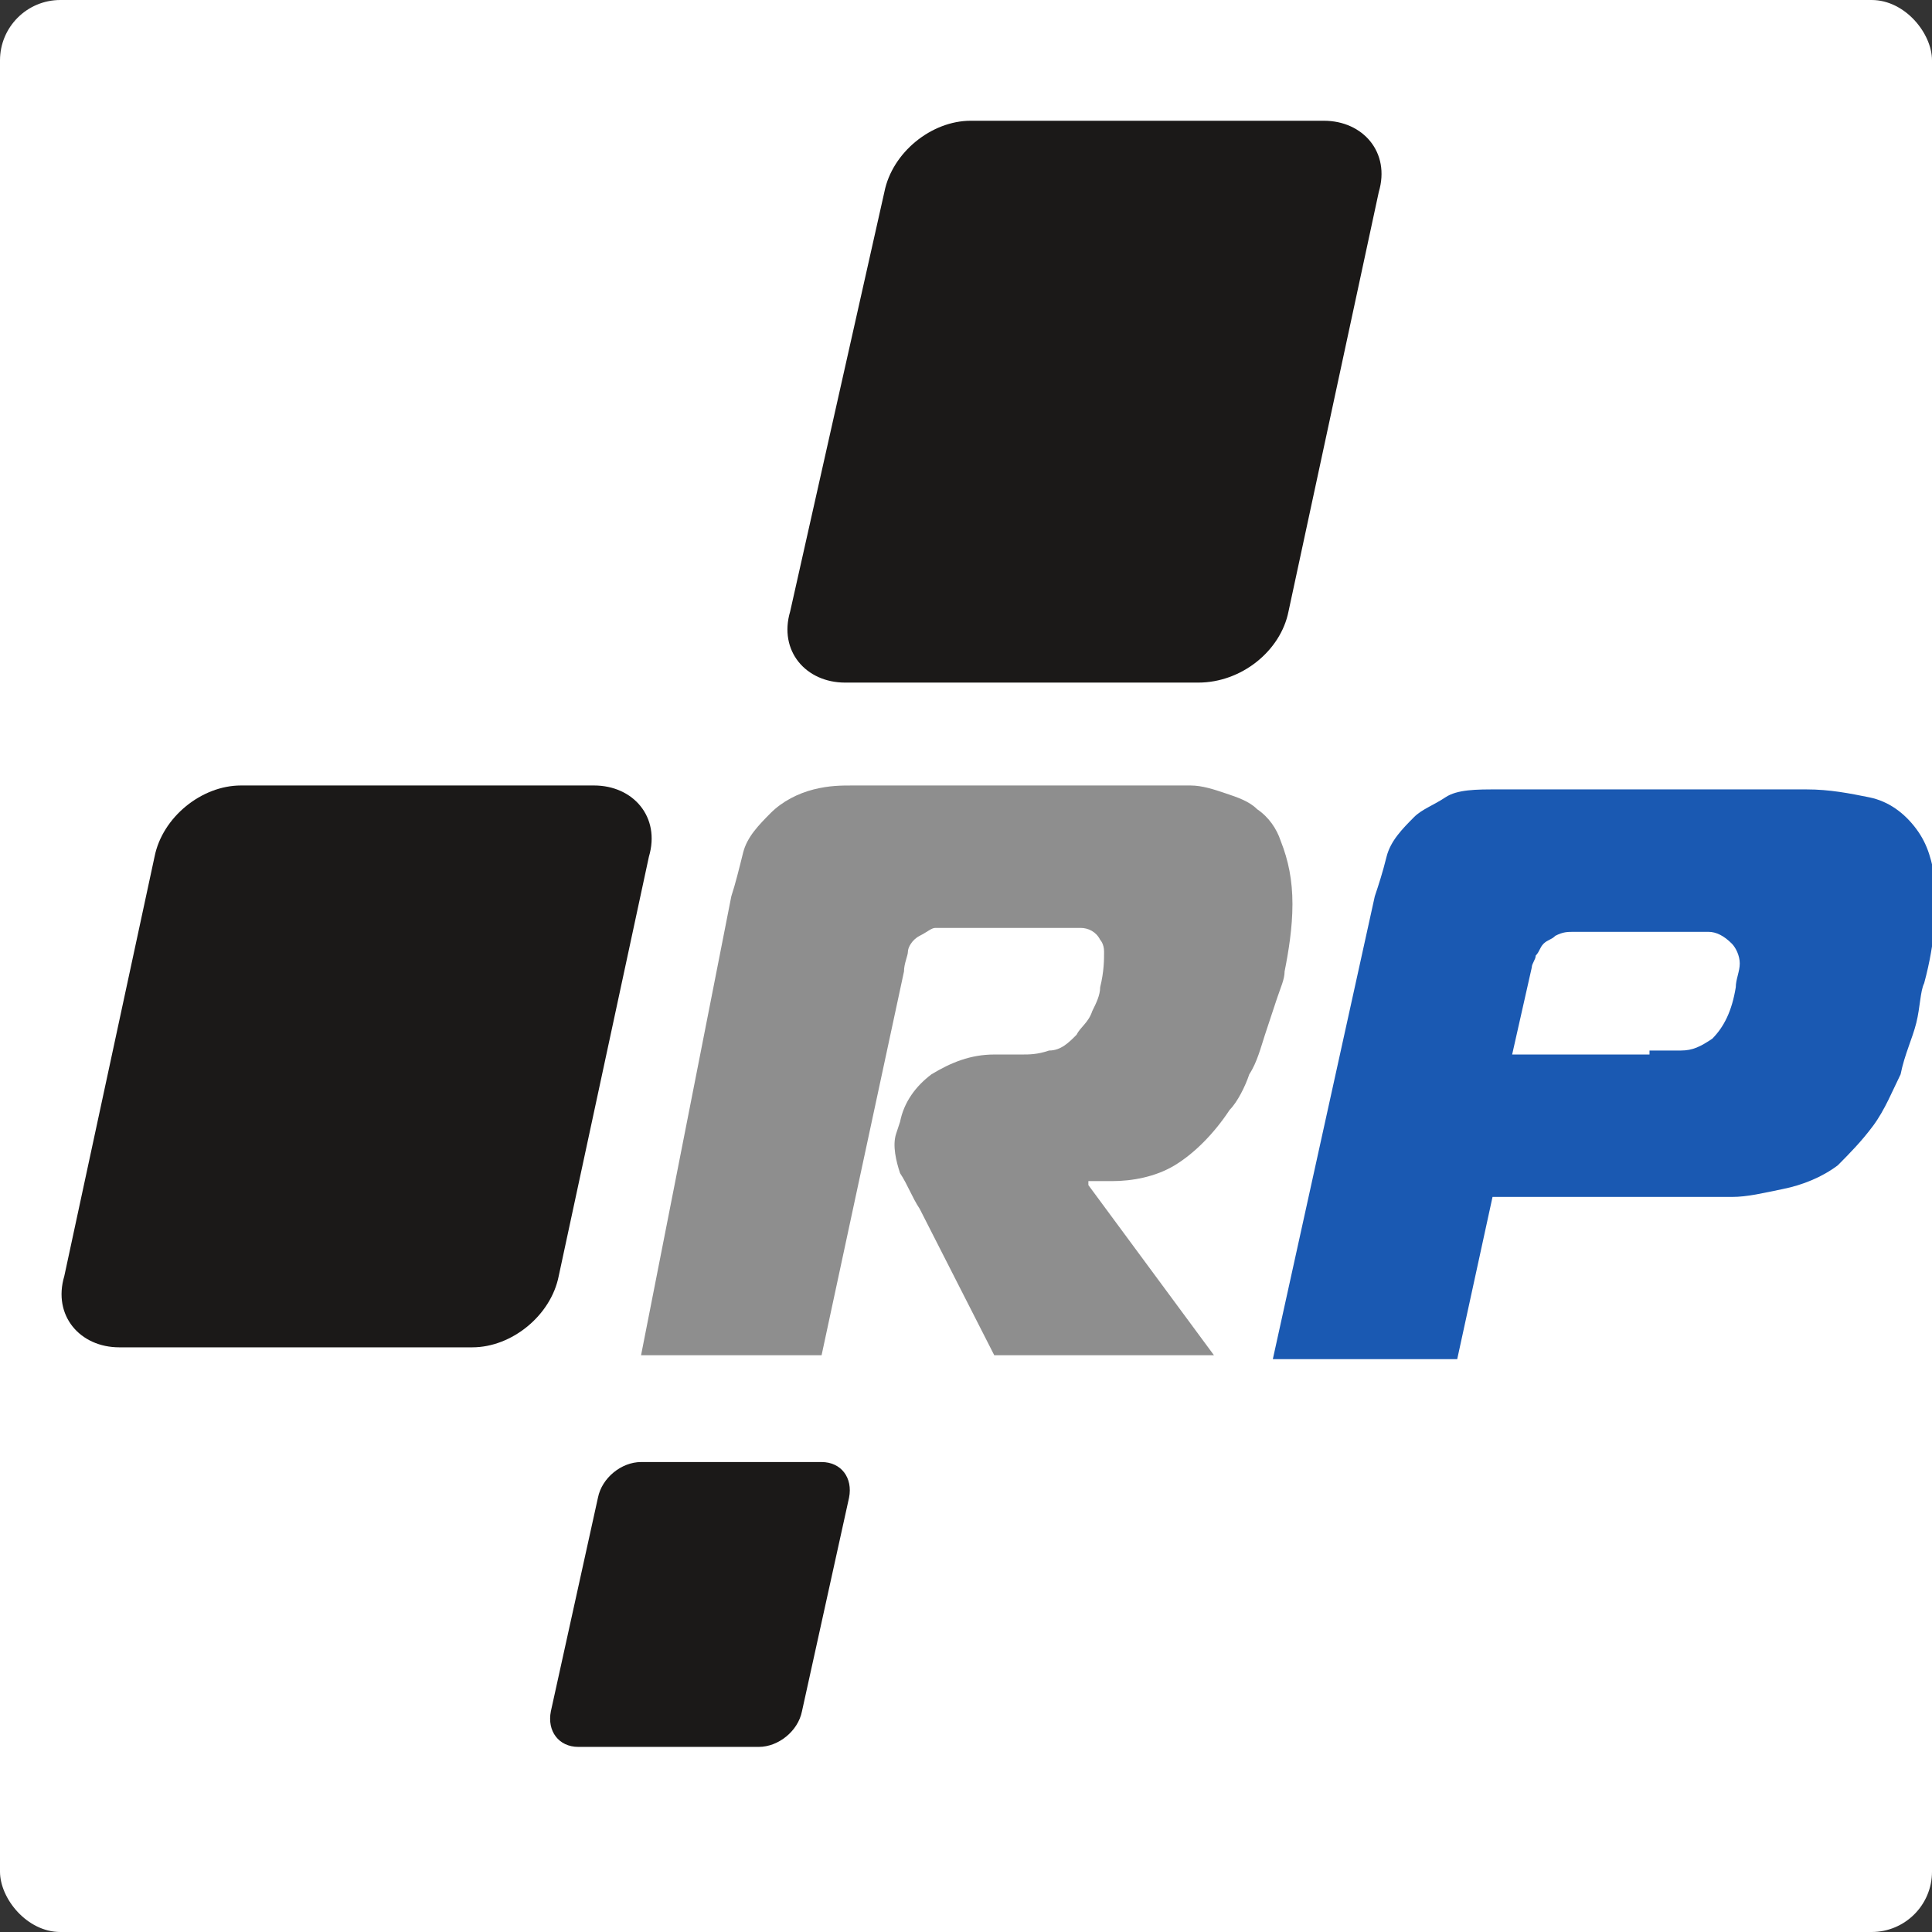
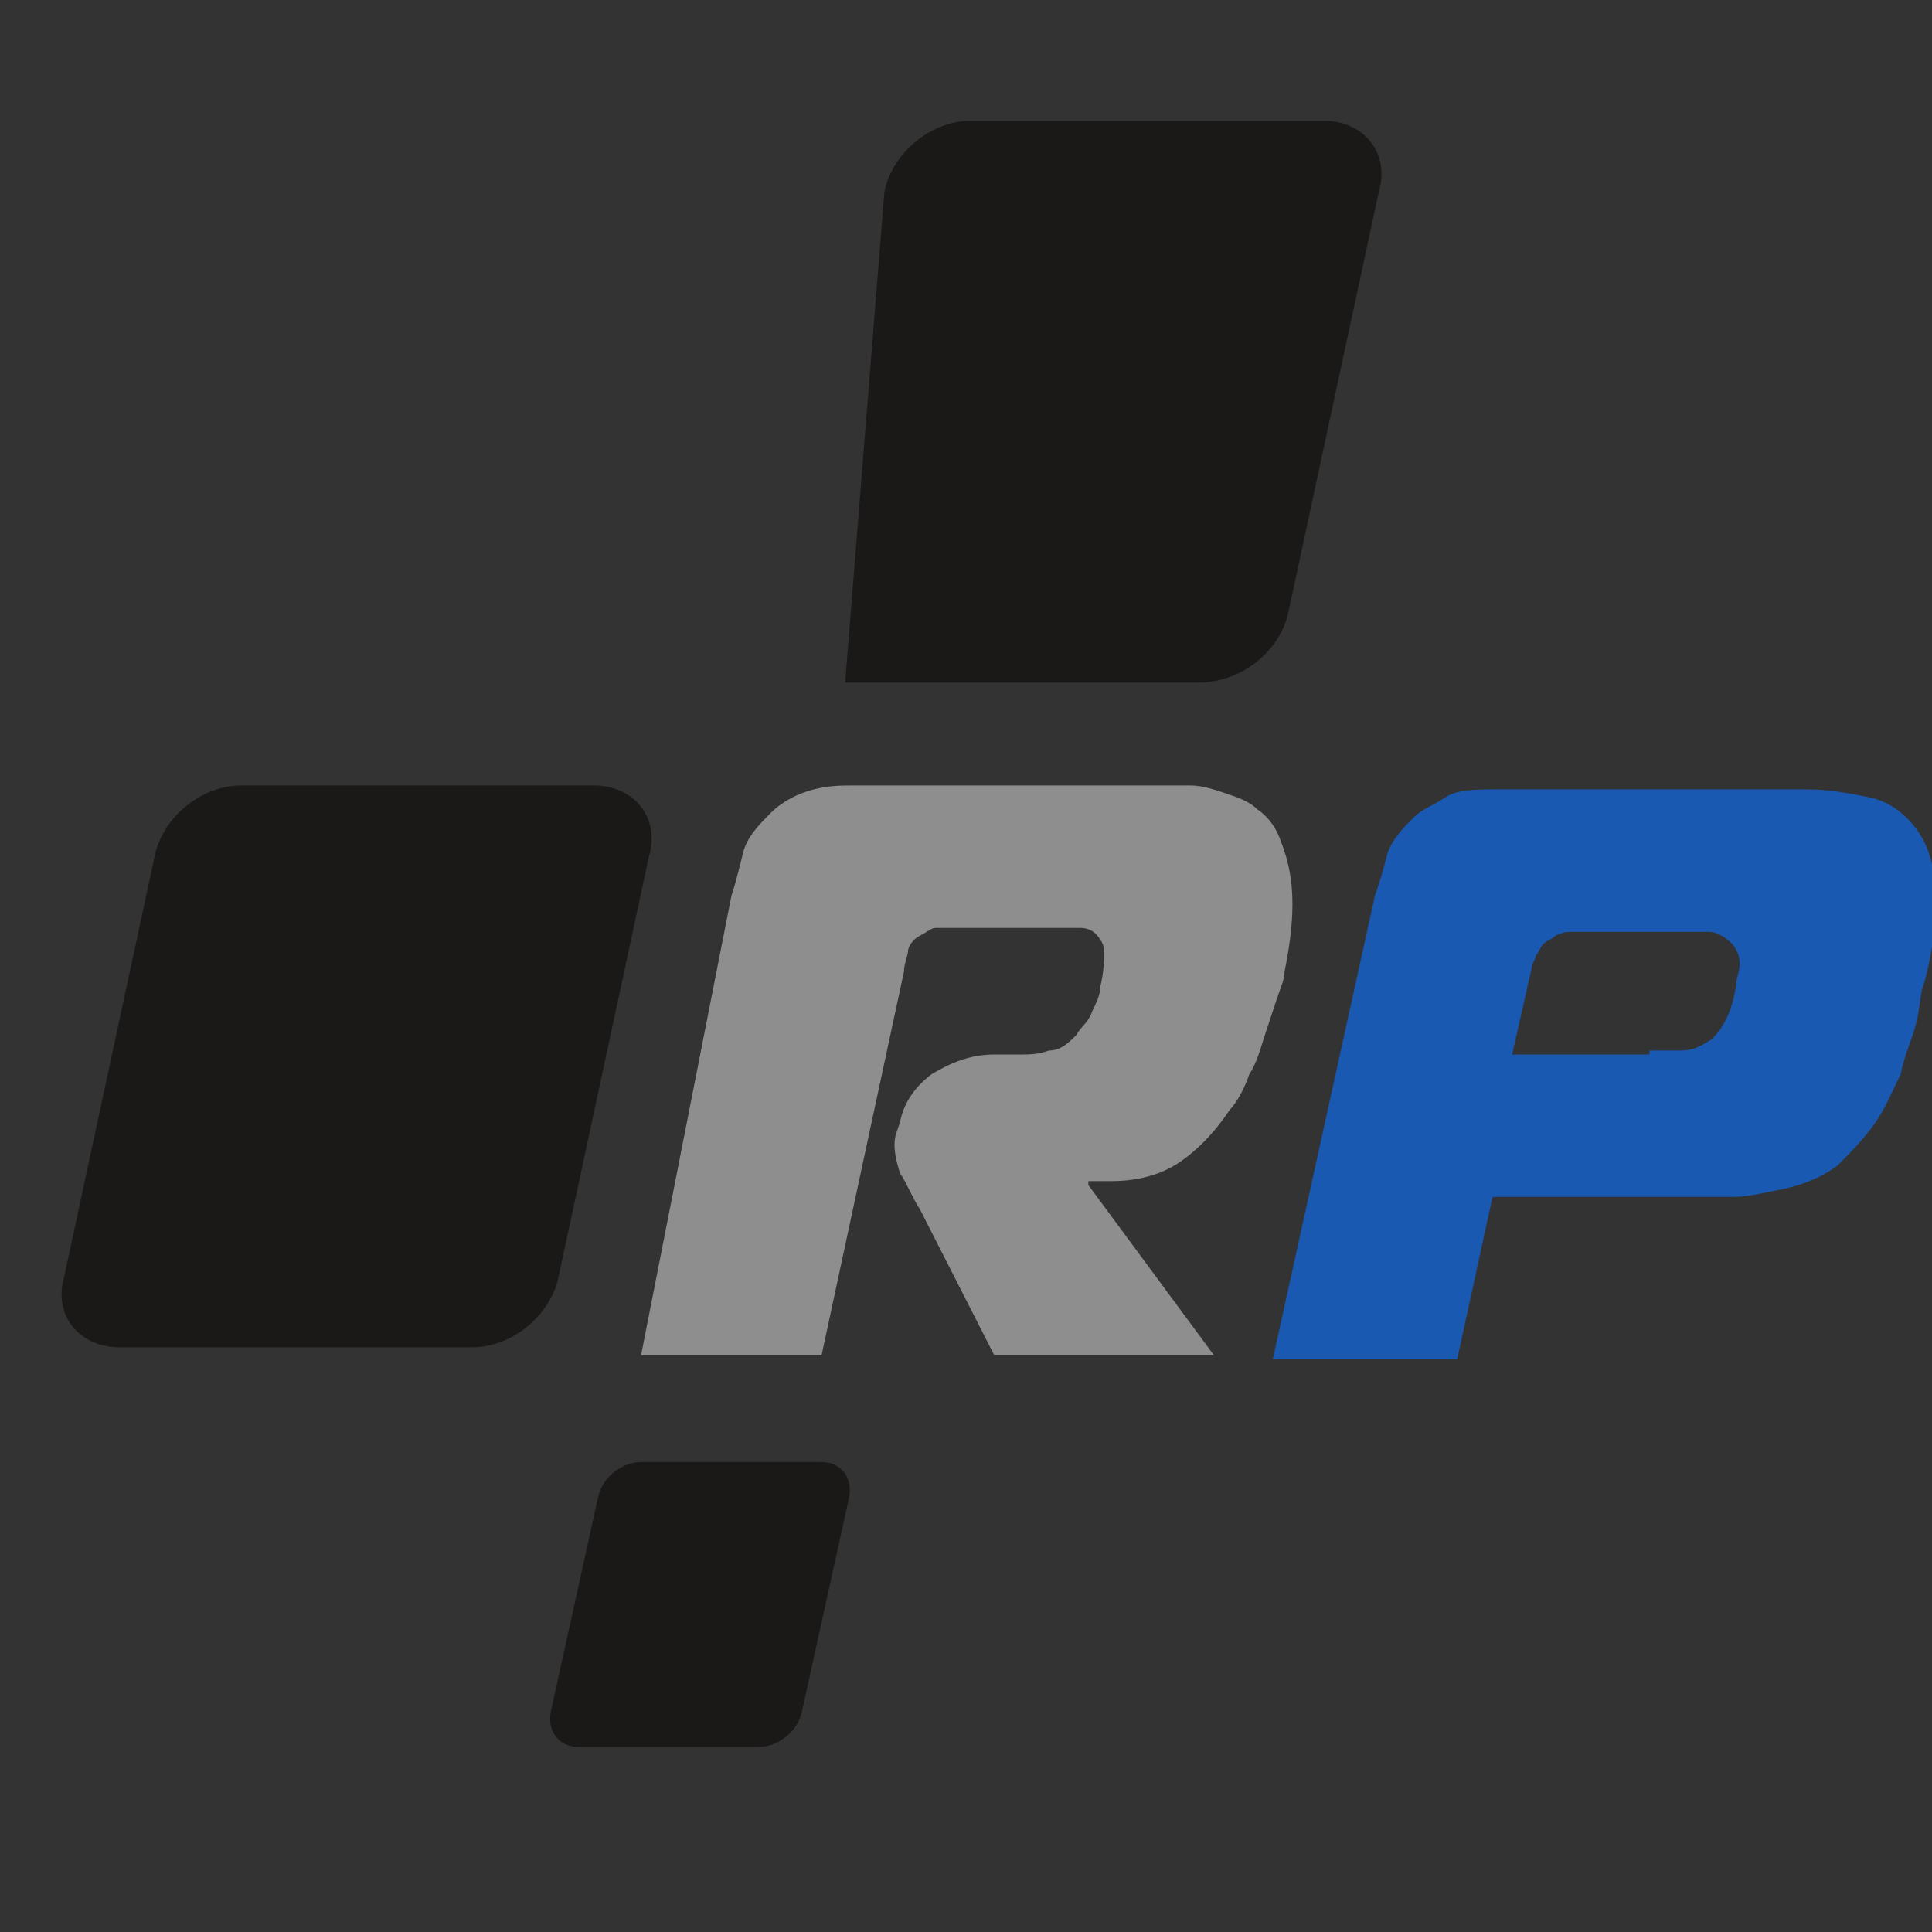
<svg xmlns="http://www.w3.org/2000/svg" width="32" height="32" viewBox="0 0 32 32" fill="none">
  <rect x="0" y="0" width="32" height="32" fill="#333333" stroke="none" />
-   <rect width="32" height="32" rx="1" fill="white" />
  <g clip-path="url(#clip0)">
    <path d="M27.321 17.4C27.516 17.4 27.711 17.4 27.841 17.4C28.036 17.4 28.166 17.335 28.361 17.204C28.556 17.007 28.686 16.745 28.75 16.352C28.75 16.221 28.816 16.09 28.816 15.959C28.816 15.828 28.75 15.697 28.686 15.631C28.556 15.5 28.426 15.434 28.296 15.434C28.166 15.434 27.971 15.434 27.776 15.434H26.086C25.956 15.434 25.891 15.434 25.761 15.5C25.696 15.566 25.631 15.566 25.566 15.631C25.501 15.697 25.501 15.762 25.436 15.828C25.436 15.893 25.371 15.959 25.371 16.024L25.046 17.466H27.321V17.4ZM21.082 22.512L22.771 14.845C22.837 14.648 22.901 14.451 22.966 14.189C23.032 13.927 23.226 13.73 23.421 13.534C23.551 13.403 23.746 13.337 23.941 13.206C24.136 13.075 24.461 13.075 24.786 13.075H29.92C30.31 13.075 30.635 13.141 30.96 13.206C31.285 13.272 31.545 13.468 31.74 13.73C31.935 13.993 32 14.255 32.065 14.648C32.065 15.041 32.065 15.566 31.87 16.286C31.805 16.417 31.805 16.68 31.74 16.942C31.675 17.204 31.545 17.466 31.48 17.794C31.35 18.056 31.22 18.383 31.025 18.646C30.83 18.908 30.635 19.104 30.44 19.301C30.18 19.497 29.855 19.629 29.53 19.694C29.206 19.76 28.945 19.825 28.686 19.825H24.721L24.136 22.512H21.082V22.512Z" fill="#1A59B2" />
    <path fill-rule="evenodd" clip-rule="evenodd" d="M12.113 14.845C12.178 14.648 12.243 14.386 12.308 14.124C12.373 13.862 12.568 13.665 12.763 13.468C12.958 13.272 13.218 13.141 13.478 13.075C13.738 13.01 13.933 13.01 14.128 13.01H19.197C19.327 13.01 19.522 13.01 19.717 13.01C19.912 13.01 20.107 13.075 20.302 13.141C20.497 13.206 20.692 13.272 20.822 13.403C21.017 13.534 21.147 13.73 21.212 13.927C21.342 14.255 21.407 14.582 21.407 14.976C21.407 15.369 21.342 15.762 21.277 16.09C21.277 16.221 21.212 16.352 21.147 16.549C21.082 16.745 21.017 16.942 20.952 17.138C20.887 17.335 20.822 17.597 20.692 17.794C20.627 17.99 20.497 18.252 20.367 18.383C20.107 18.777 19.782 19.104 19.457 19.301C19.132 19.497 18.742 19.563 18.417 19.563H18.027V19.629L20.107 22.447H16.468L15.233 20.022C15.103 19.825 15.038 19.629 14.908 19.432C14.843 19.235 14.778 18.973 14.843 18.777L14.908 18.58C14.973 18.252 15.168 17.99 15.428 17.794C15.753 17.597 16.078 17.466 16.468 17.466H16.922C17.052 17.466 17.182 17.466 17.377 17.4C17.572 17.4 17.702 17.269 17.832 17.138C17.897 17.007 18.027 16.942 18.092 16.745C18.157 16.614 18.222 16.483 18.222 16.352C18.287 16.09 18.287 15.893 18.287 15.762C18.287 15.631 18.222 15.566 18.222 15.566C18.157 15.434 18.027 15.369 17.897 15.369C17.767 15.369 17.572 15.369 17.442 15.369H15.753C15.688 15.369 15.558 15.369 15.493 15.369C15.428 15.369 15.363 15.434 15.233 15.5C15.103 15.566 15.038 15.697 15.038 15.762C15.038 15.828 14.973 15.959 14.973 16.09L13.608 22.447H10.618L12.113 14.845Z" fill="#8E8E8E" />
    <path fill-rule="evenodd" clip-rule="evenodd" d="M3.99 13.01H9.839C10.489 13.01 10.943 13.534 10.748 14.189L9.254 21.136C9.124 21.791 8.474 22.316 7.824 22.316H1.975C1.325 22.316 0.87 21.791 1.065 21.136L2.56 14.189C2.69 13.534 3.34 13.01 3.99 13.01Z" fill="#1B1918" />
-     <path fill-rule="evenodd" clip-rule="evenodd" d="M16.078 2H21.927C22.576 2 23.032 2.524 22.837 3.18L21.342 10.126C21.212 10.782 20.562 11.306 19.847 11.306H13.998C13.348 11.306 12.893 10.782 13.088 10.126L14.648 3.18C14.778 2.524 15.428 2 16.078 2Z" fill="#1B1918" />
+     <path fill-rule="evenodd" clip-rule="evenodd" d="M16.078 2H21.927C22.576 2 23.032 2.524 22.837 3.18L21.342 10.126C21.212 10.782 20.562 11.306 19.847 11.306H13.998L14.648 3.18C14.778 2.524 15.428 2 16.078 2Z" fill="#1B1918" />
    <path fill-rule="evenodd" clip-rule="evenodd" d="M10.618 24.216H13.608C13.933 24.216 14.128 24.478 14.063 24.806L13.283 28.345C13.218 28.672 12.893 28.934 12.568 28.934H9.579C9.254 28.934 9.059 28.672 9.124 28.345L9.904 24.806C9.969 24.478 10.293 24.216 10.618 24.216Z" fill="#1B1918" />
  </g>
  <defs>
    <clipPath id="clip0">
      <rect width="31" height="27" fill="white" transform="translate(1 2)" />
    </clipPath>
  </defs>
</svg>